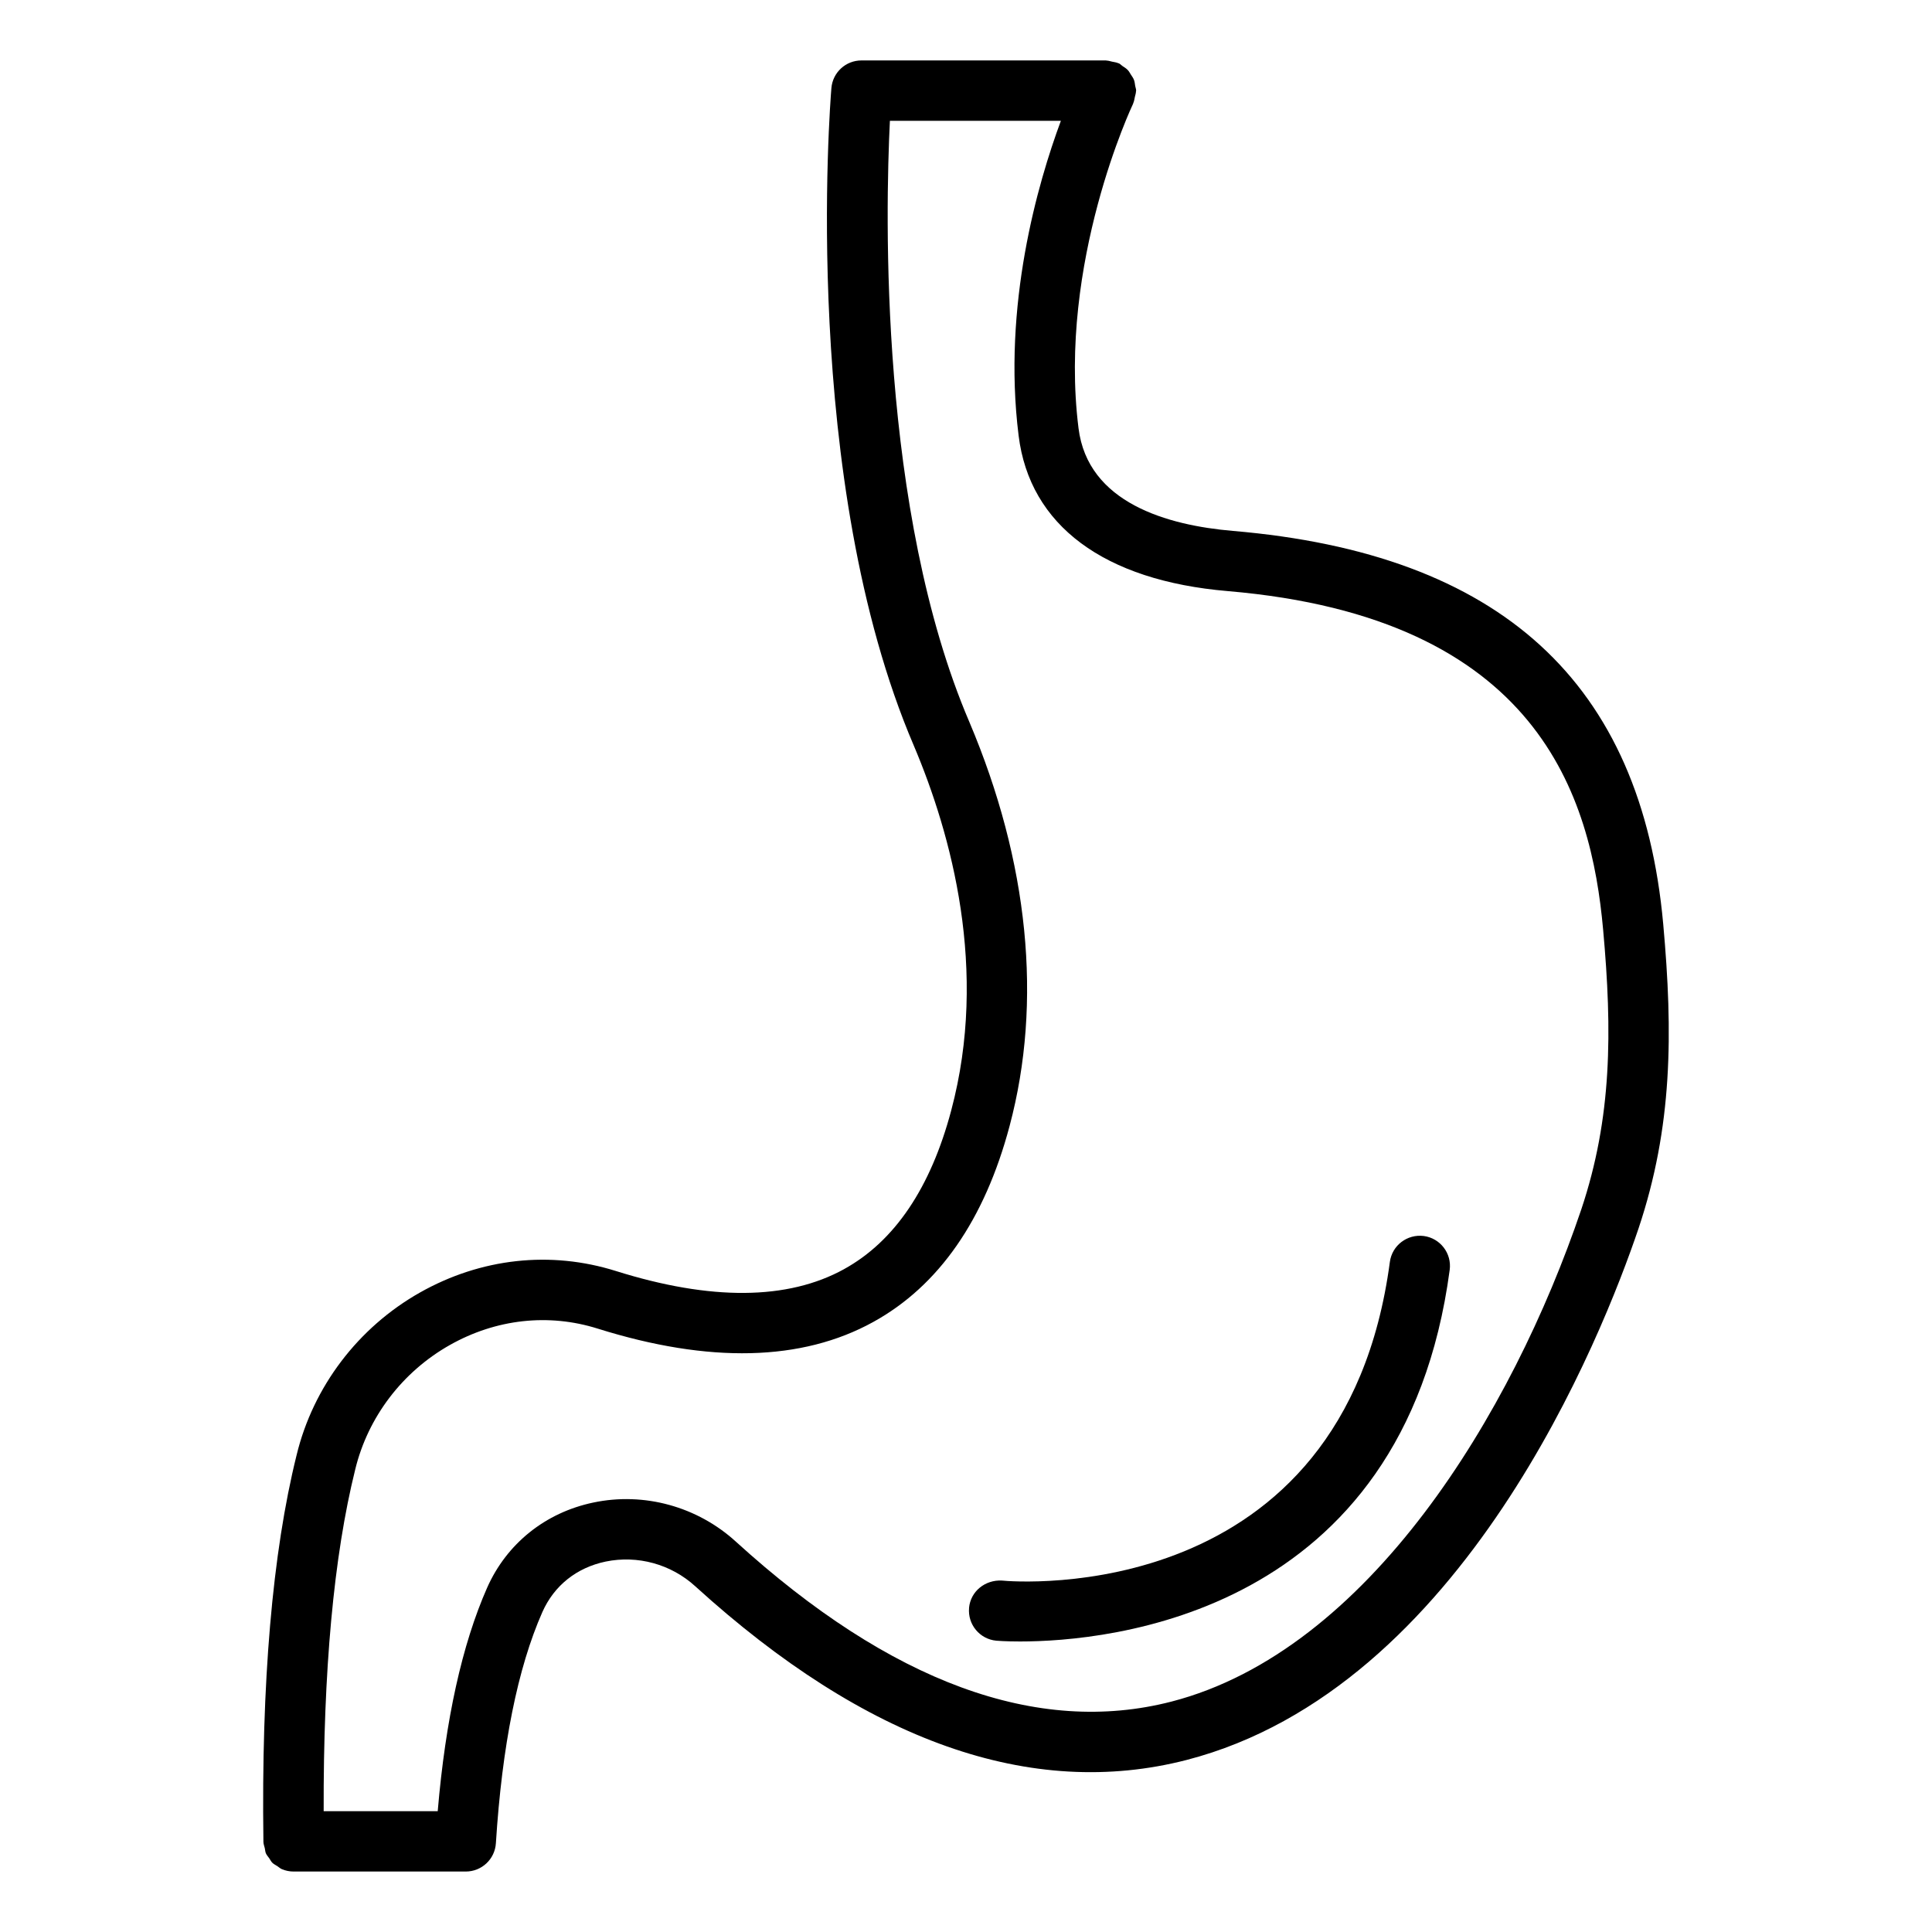
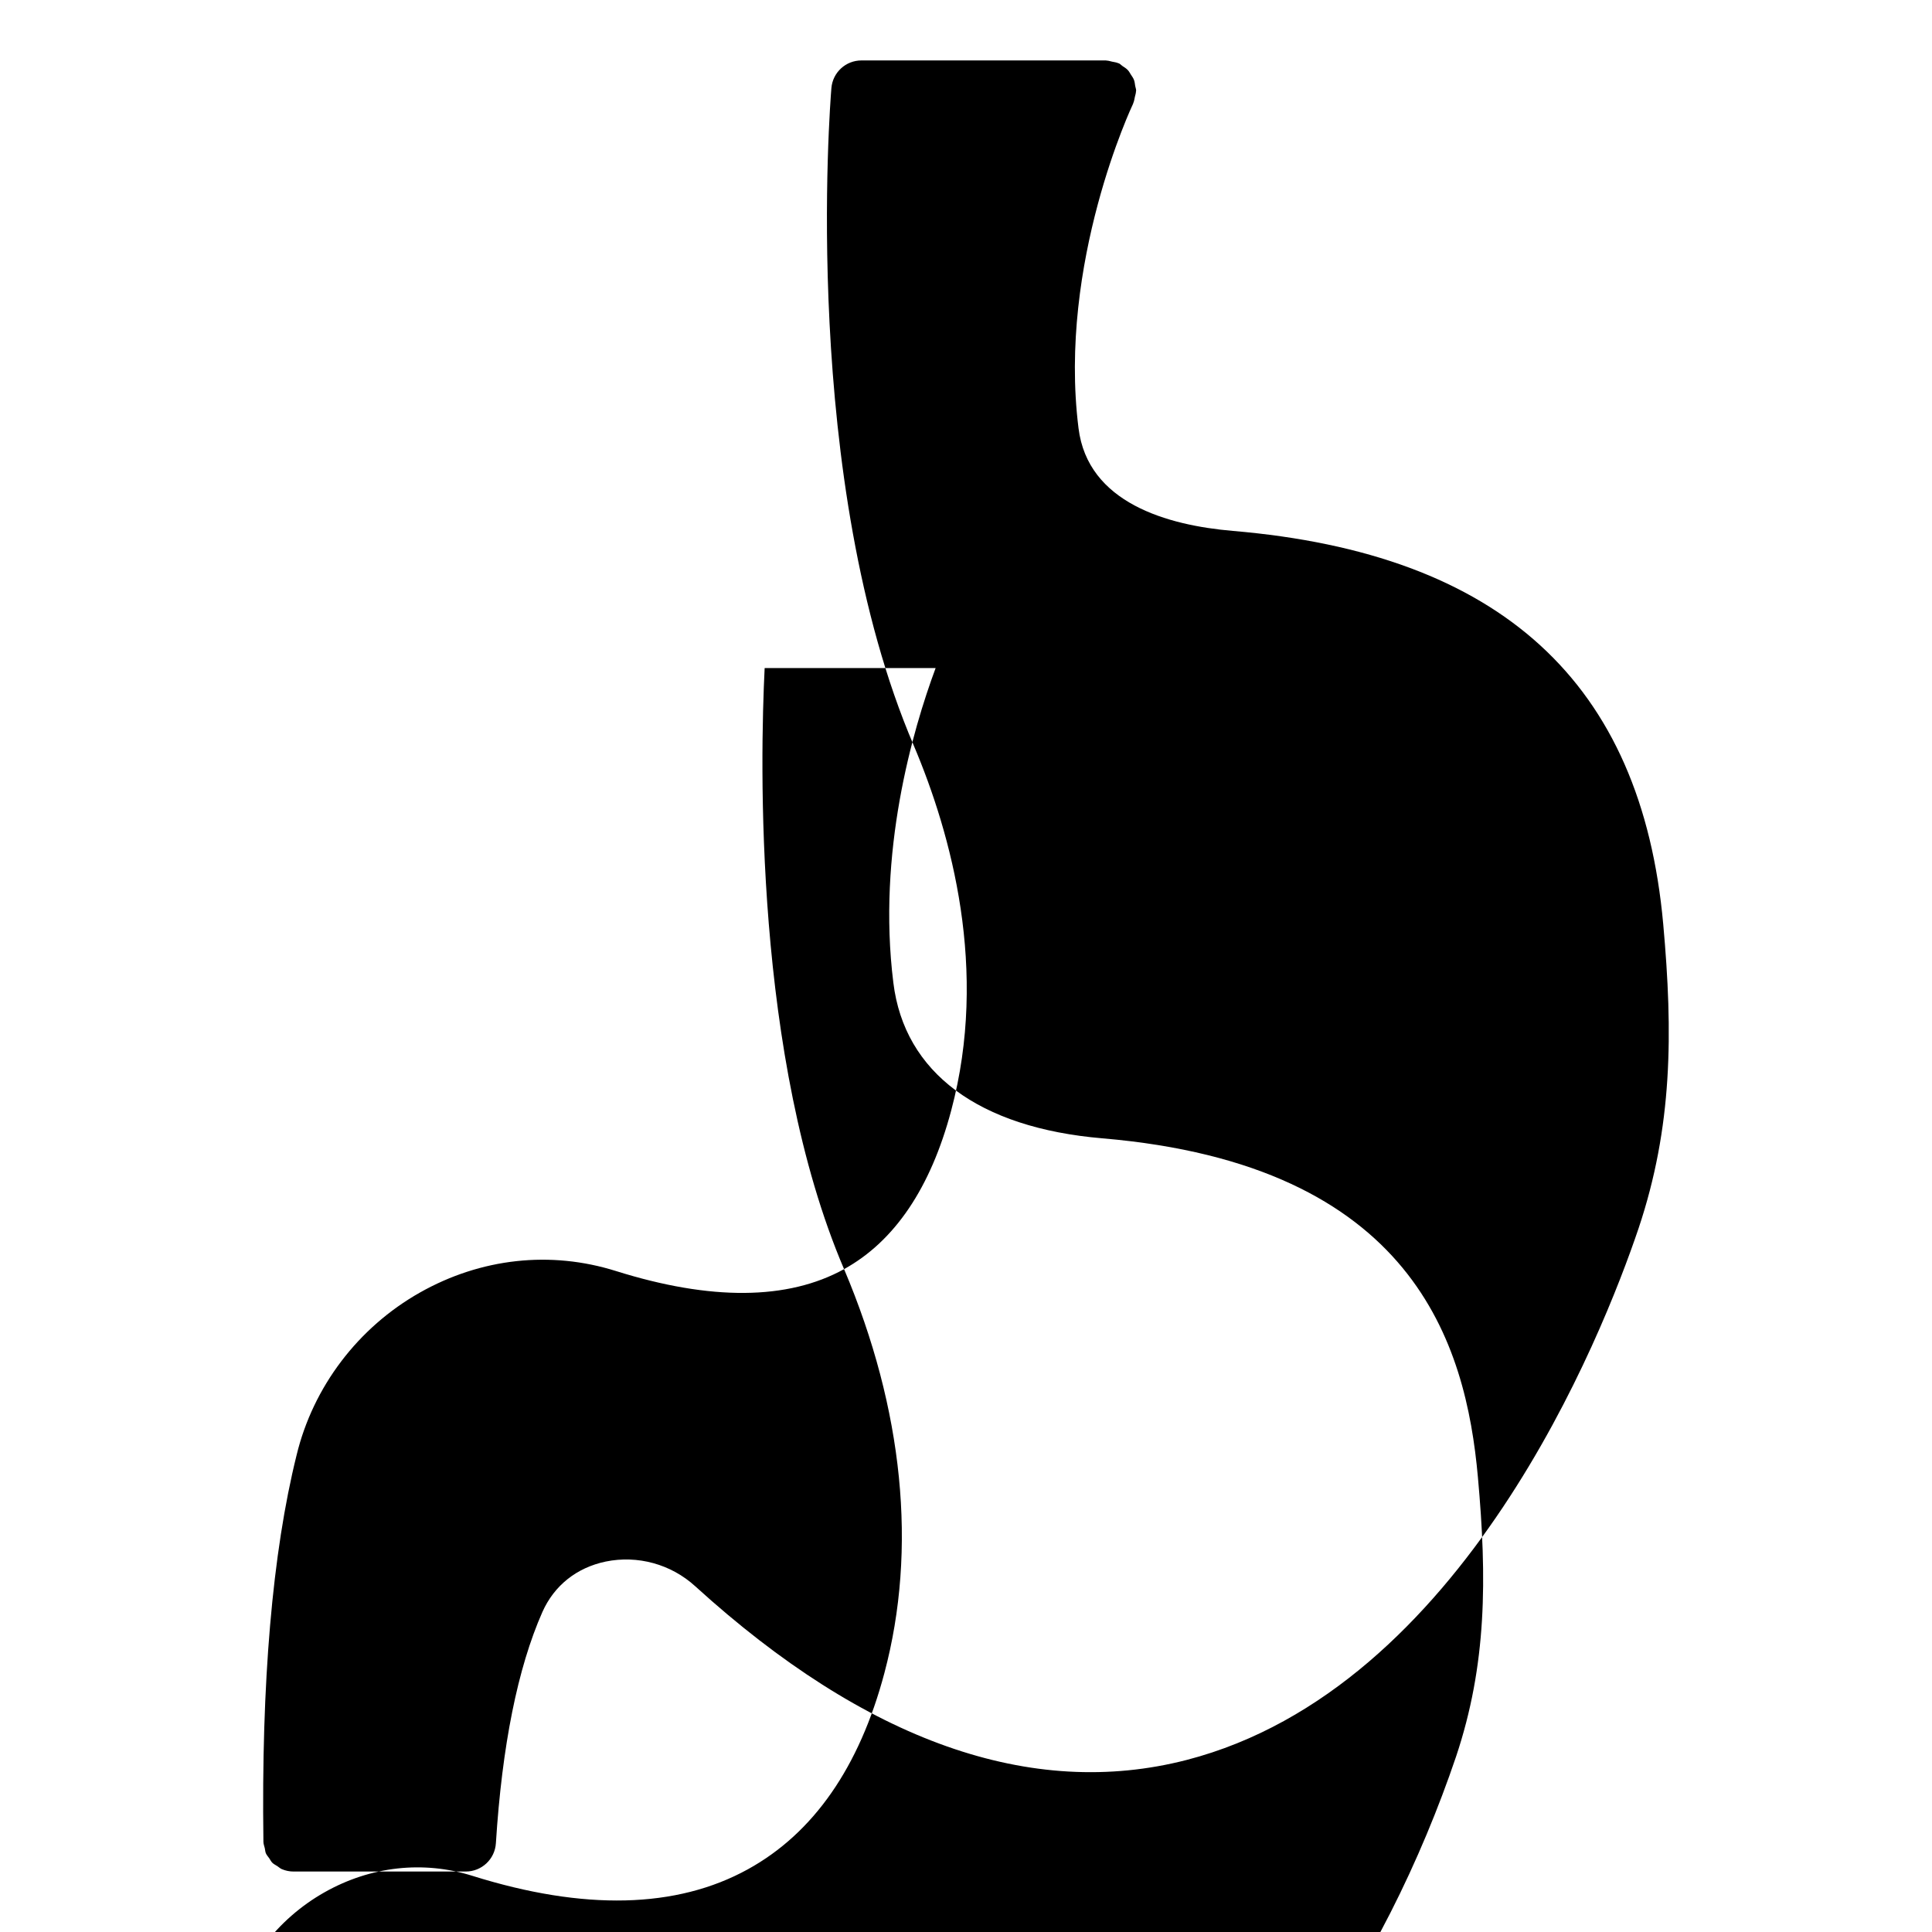
<svg xmlns="http://www.w3.org/2000/svg" data-name="Layer 1" viewBox="0 0 64 64" id="Layer_1">
-   <path d="m27.961 42.042c-1.865 1.029-4.41 1.05-7.558.062-2.164-.68-4.469-.429-6.49.712-2.051 1.158-3.541 3.124-4.088 5.387-.803 3.232-1.172 7.542-1.099 12.809.001.075.029.141.045.21.013.057.014.118.036.17.027.062.073.11.111.164.035.051.06.108.104.151.047.047.11.075.166.112.051.033.094.077.151.1.119.05.25.078.387.078h5.703c.528 0 .965-.41.998-.938.204-3.229.722-5.806 1.539-7.656.389-.877 1.133-1.472 2.097-1.674 1.059-.218 2.166.085 2.97.82 5.659 5.146 11.137 7.076 16.275 5.752 9.165-2.372 13.772-14.067 14.968-17.599 1.132-3.377 1.146-6.474.821-10.084-.722-8.015-5.386-12.278-14.258-13.031-2.163-.185-4.807-.924-5.112-3.405-.686-5.482 1.784-10.695 1.809-10.747.003-.007.002-.015.006-.022.029-.063.036-.133.052-.202.013-.062.036-.122.037-.185 0-.009.005-.016.005-.025 0-.055-.023-.102-.031-.154-.011-.068-.016-.137-.041-.201-.025-.065-.065-.118-.103-.176-.032-.051-.058-.103-.099-.147-.053-.057-.118-.096-.183-.139-.038-.026-.066-.062-.109-.083-.007-.003-.015-.002-.022-.006-.065-.03-.138-.038-.21-.053-.059-.012-.116-.034-.176-.035-.01 0-.018-.005-.027-.005h-8.098c-.521 0-.953.398-.996.917-.044.527-1.027 13.001 2.729 21.778 1.249 2.949 2.479 7.439 1.241 12.085-.681 2.566-1.875 4.336-3.551 5.26zm4.149-18.128c-2.995-7.001-2.78-16.883-2.631-19.912h5.664c-.767 2.068-1.94 6.108-1.4 10.428.366 2.974 2.826 4.803 6.927 5.151 10.32.877 12.04 6.822 12.436 11.219.304 3.36.296 6.222-.725 9.267-2.293 6.775-7.062 14.615-13.573 16.3-4.443 1.147-9.3-.632-14.427-5.294-1.276-1.167-3.046-1.655-4.728-1.299-1.588.333-2.868 1.36-3.516 2.821-.829 1.879-1.379 4.366-1.637 7.403h-3.778c-.015-4.64.332-8.45 1.045-11.319.419-1.732 1.56-3.234 3.13-4.121 1.532-.866 3.275-1.059 4.906-.545 3.689 1.156 6.759 1.084 9.123-.22 2.172-1.197 3.692-3.384 4.519-6.497 1.094-4.109.633-8.736-1.335-13.382z" />
-   <path d="m32.102 53.262c-.051.55.352 1.036.9 1.088.02.002.307.026.789.026 2.877 0 12.704-.851 14.232-12.309.073-.547-.312-1.05-.859-1.123-.549-.069-1.05.312-1.123.859-1.527 11.453-12.39 10.604-12.852 10.555-.555-.029-1.036.355-1.088.903z" />
+   <path d="m27.961 42.042c-1.865 1.029-4.41 1.05-7.558.062-2.164-.68-4.469-.429-6.49.712-2.051 1.158-3.541 3.124-4.088 5.387-.803 3.232-1.172 7.542-1.099 12.809.001.075.029.141.045.21.013.057.014.118.036.17.027.062.073.11.111.164.035.051.06.108.104.151.047.047.11.075.166.112.051.033.094.077.151.1.119.05.25.078.387.078h5.703c.528 0 .965-.41.998-.938.204-3.229.722-5.806 1.539-7.656.389-.877 1.133-1.472 2.097-1.674 1.059-.218 2.166.085 2.97.82 5.659 5.146 11.137 7.076 16.275 5.752 9.165-2.372 13.772-14.067 14.968-17.599 1.132-3.377 1.146-6.474.821-10.084-.722-8.015-5.386-12.278-14.258-13.031-2.163-.185-4.807-.924-5.112-3.405-.686-5.482 1.784-10.695 1.809-10.747.003-.007.002-.015.006-.022.029-.063.036-.133.052-.202.013-.062.036-.122.037-.185 0-.009.005-.016.005-.025 0-.055-.023-.102-.031-.154-.011-.068-.016-.137-.041-.201-.025-.065-.065-.118-.103-.176-.032-.051-.058-.103-.099-.147-.053-.057-.118-.096-.183-.139-.038-.026-.066-.062-.109-.083-.007-.003-.015-.002-.022-.006-.065-.03-.138-.038-.21-.053-.059-.012-.116-.034-.176-.035-.01 0-.018-.005-.027-.005h-8.098c-.521 0-.953.398-.996.917-.044.527-1.027 13.001 2.729 21.778 1.249 2.949 2.479 7.439 1.241 12.085-.681 2.566-1.875 4.336-3.551 5.26zc-2.995-7.001-2.78-16.883-2.631-19.912h5.664c-.767 2.068-1.94 6.108-1.4 10.428.366 2.974 2.826 4.803 6.927 5.151 10.32.877 12.04 6.822 12.436 11.219.304 3.36.296 6.222-.725 9.267-2.293 6.775-7.062 14.615-13.573 16.3-4.443 1.147-9.3-.632-14.427-5.294-1.276-1.167-3.046-1.655-4.728-1.299-1.588.333-2.868 1.36-3.516 2.821-.829 1.879-1.379 4.366-1.637 7.403h-3.778c-.015-4.64.332-8.45 1.045-11.319.419-1.732 1.56-3.234 3.13-4.121 1.532-.866 3.275-1.059 4.906-.545 3.689 1.156 6.759 1.084 9.123-.22 2.172-1.197 3.692-3.384 4.519-6.497 1.094-4.109.633-8.736-1.335-13.382z" />
</svg>